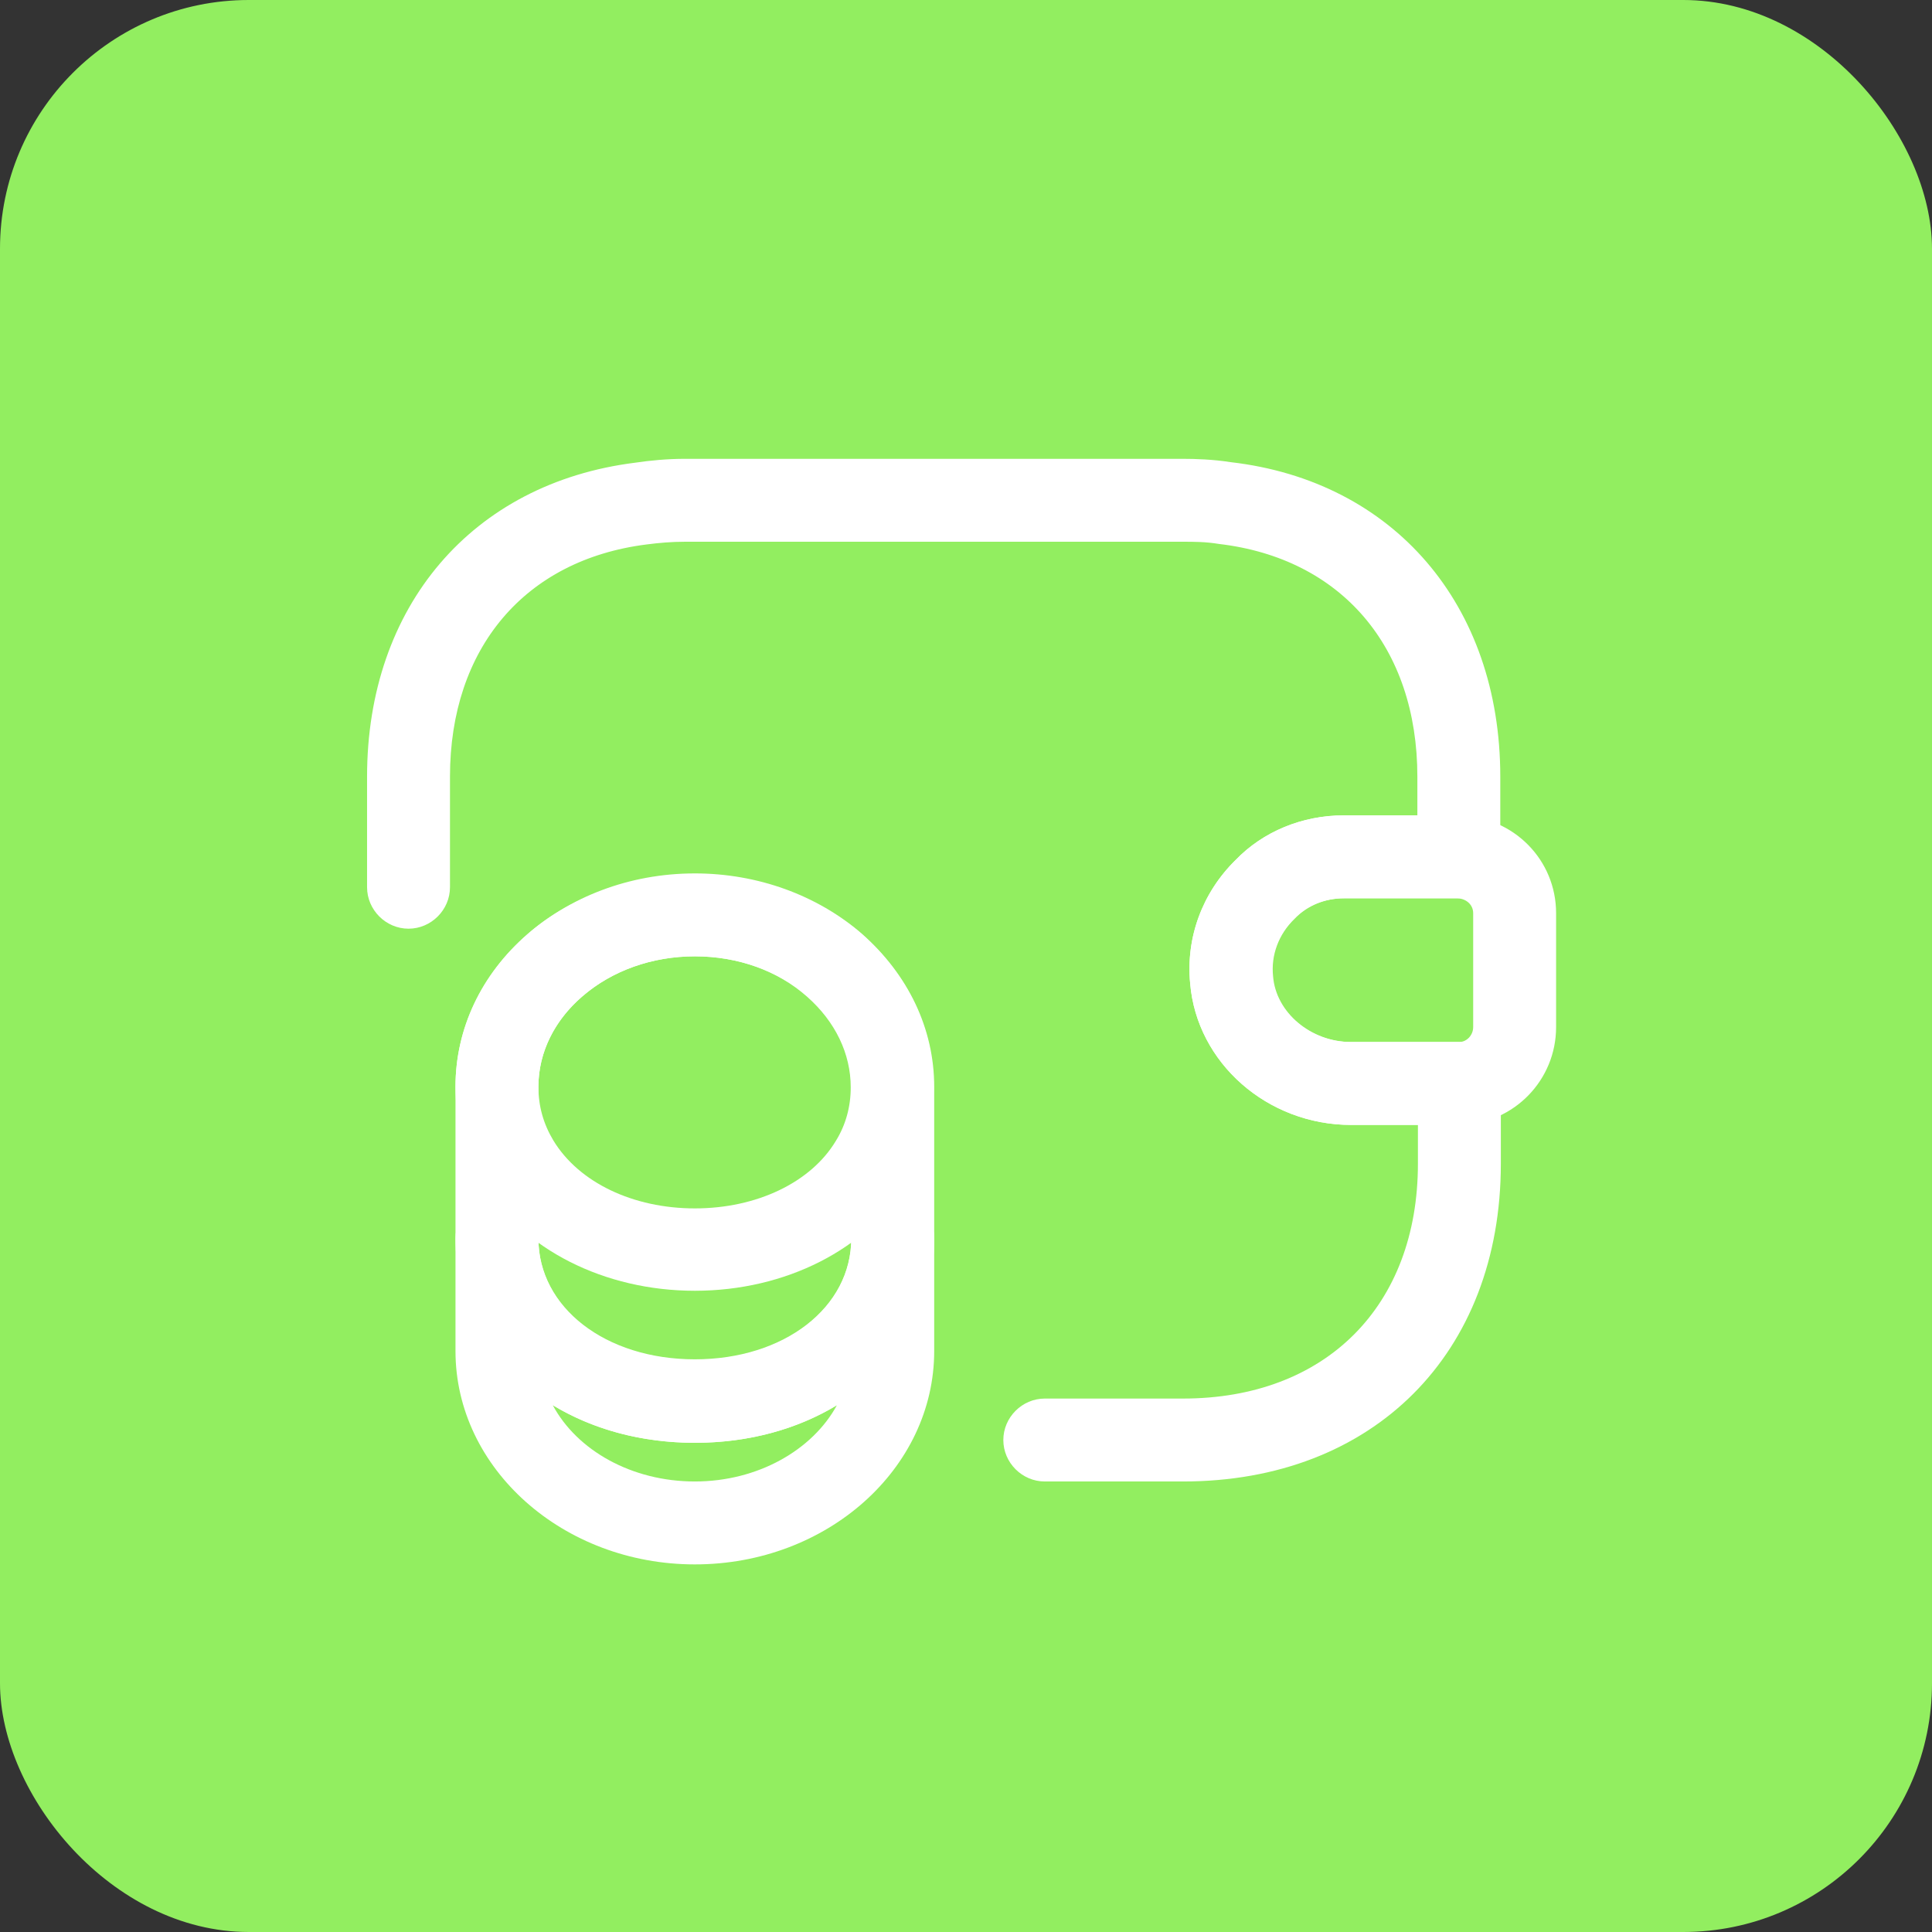
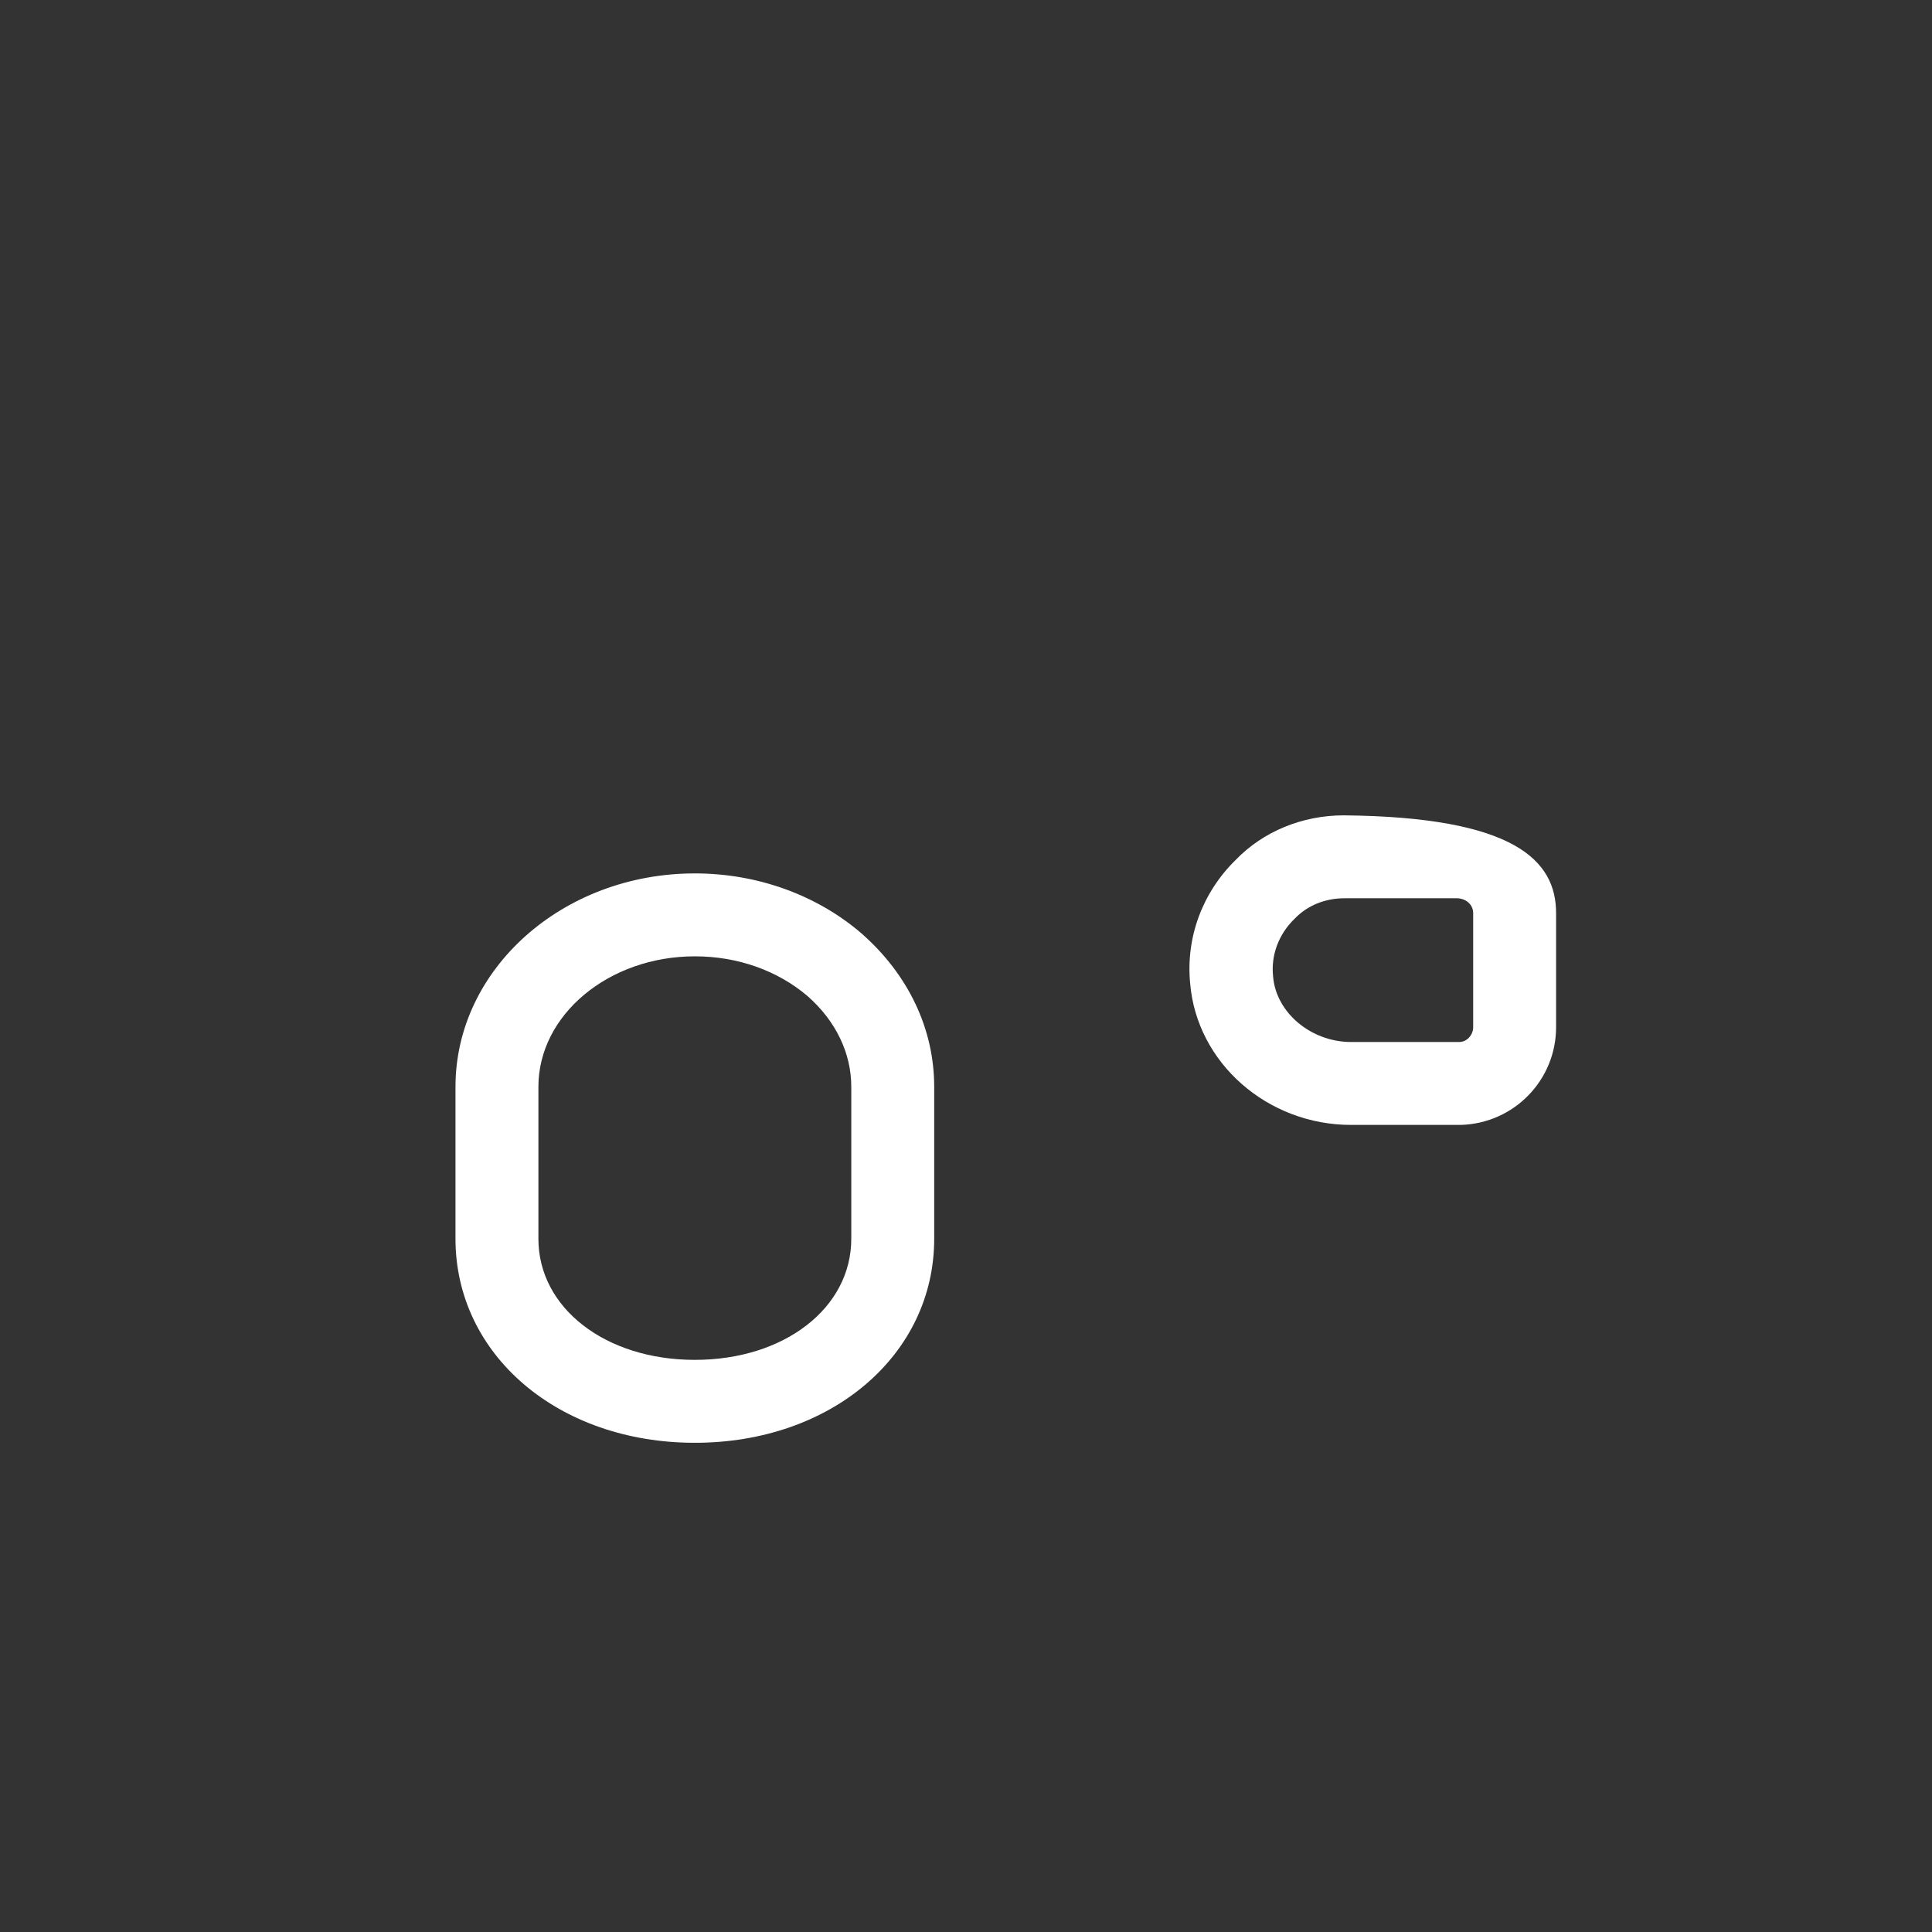
<svg xmlns="http://www.w3.org/2000/svg" width="233" height="233" viewBox="0 0 233 233" fill="none">
  <rect x="0" y="0" width="233" height="233" fill="#333333" stroke="none" />
-   <rect width="233" height="233" rx="30" fill="#92EE60" />
-   <path d="M83.799 188.667C67.932 188.667 54.932 177.134 54.932 162.934V149.334C54.932 146.601 57.199 144.334 59.932 144.334C62.666 144.334 64.932 146.601 64.932 149.334C64.932 157.667 72.999 163.934 83.799 163.934C94.599 163.934 102.665 157.667 102.665 149.334C102.665 146.601 104.932 144.334 107.665 144.334C110.399 144.334 112.665 146.601 112.665 149.334V162.934C112.665 177.134 99.732 188.667 83.799 188.667ZM66.665 169.467C69.599 174.934 76.199 178.667 83.799 178.667C91.399 178.667 97.999 174.867 100.932 169.467C96.199 172.334 90.332 174.001 83.799 174.001C77.265 174.001 71.399 172.334 66.665 169.467Z" fill="white" />
-   <path d="M83.799 155.667C72.865 155.667 63.066 150.667 58.199 142.734C56.066 139.267 54.932 135.2 54.932 131.067C54.932 124.067 57.999 117.533 63.599 112.667C74.399 103.2 92.999 103.2 103.865 112.6C109.465 117.534 112.599 124.067 112.599 131.067C112.599 135.2 111.465 139.267 109.332 142.734C104.532 150.667 94.732 155.667 83.799 155.667ZM83.799 115.334C78.599 115.334 73.799 117.067 70.199 120.2C66.799 123.133 64.932 127 64.932 131.067C64.932 133.4 65.532 135.534 66.732 137.534C69.799 142.6 76.332 145.734 83.799 145.734C91.265 145.734 97.799 142.6 100.799 137.6C101.999 135.667 102.599 133.467 102.599 131.134C102.599 127.067 100.732 123.2 97.332 120.2C93.799 117.067 88.999 115.334 83.799 115.334Z" fill="white" />
  <path d="M83.799 174.001C67.332 174.001 54.932 163.401 54.932 149.401V131.067C54.932 116.867 67.865 105.334 83.799 105.334C91.332 105.334 98.532 107.934 103.932 112.601C109.532 117.534 112.665 124.067 112.665 131.067V149.401C112.665 163.401 100.265 174.001 83.799 174.001ZM83.799 115.334C73.399 115.334 64.932 122.401 64.932 131.067V149.401C64.932 157.734 72.999 164.001 83.799 164.001C94.599 164.001 102.665 157.734 102.665 149.401V131.067C102.665 127.001 100.799 123.134 97.399 120.134C93.799 117.067 88.999 115.334 83.799 115.334Z" fill="white" />
-   <path d="M162.933 135.665C152.866 135.665 144.333 128.199 143.533 118.599C142.999 113.065 144.999 107.665 148.999 103.732C152.333 100.265 157.066 98.332 162.066 98.332H175.999C182.599 98.532 187.666 103.732 187.666 110.132V123.865C187.666 130.265 182.6 135.465 176.2 135.665H162.933ZM175.799 108.332H162.133C159.799 108.332 157.666 109.199 156.133 110.799C154.2 112.665 153.266 115.199 153.533 117.732C153.866 122.132 158.133 125.665 162.933 125.665H175.999C176.866 125.665 177.666 124.865 177.666 123.865V110.132C177.666 109.132 176.866 108.399 175.799 108.332Z" fill="white" />
-   <path d="M142.668 178.667H126.002C123.268 178.667 121.002 176.401 121.002 173.667C121.002 170.934 123.268 168.667 126.002 168.667H142.668C159.868 168.667 171.002 157.534 171.002 140.334V135.667H162.935C152.868 135.667 144.335 128.201 143.535 118.601C143.002 113.067 145.002 107.667 149.002 103.734C152.335 100.267 157.068 98.334 162.068 98.334H170.935V93.667C170.935 78.067 161.802 67.334 147.002 65.6C145.402 65.334 144.002 65.334 142.602 65.334H82.602C81.001 65.334 79.468 65.467 77.935 65.667C63.268 67.534 54.268 78.201 54.268 93.667V107.001C54.268 109.734 52.002 112.001 49.268 112.001C46.535 112.001 44.268 109.734 44.268 107.001V93.667C44.268 73.134 56.935 58.267 76.602 55.801C78.402 55.534 80.468 55.334 82.602 55.334H142.602C144.202 55.334 146.268 55.401 148.401 55.734C168.068 58.001 180.935 72.934 180.935 93.667V103.334C180.935 106.067 178.668 108.334 175.935 108.334H162.068C159.735 108.334 157.602 109.201 156.068 110.801C154.135 112.667 153.202 115.201 153.468 117.734C153.802 122.134 158.068 125.667 162.868 125.667H176.002C178.735 125.667 181.002 127.934 181.002 130.667V140.334C181.002 163.267 165.602 178.667 142.668 178.667Z" fill="white" />
+   <path d="M162.933 135.665C152.866 135.665 144.333 128.199 143.533 118.599C142.999 113.065 144.999 107.665 148.999 103.732C152.333 100.265 157.066 98.332 162.066 98.332C182.599 98.532 187.666 103.732 187.666 110.132V123.865C187.666 130.265 182.6 135.465 176.2 135.665H162.933ZM175.799 108.332H162.133C159.799 108.332 157.666 109.199 156.133 110.799C154.2 112.665 153.266 115.199 153.533 117.732C153.866 122.132 158.133 125.665 162.933 125.665H175.999C176.866 125.665 177.666 124.865 177.666 123.865V110.132C177.666 109.132 176.866 108.399 175.799 108.332Z" fill="white" />
</svg>